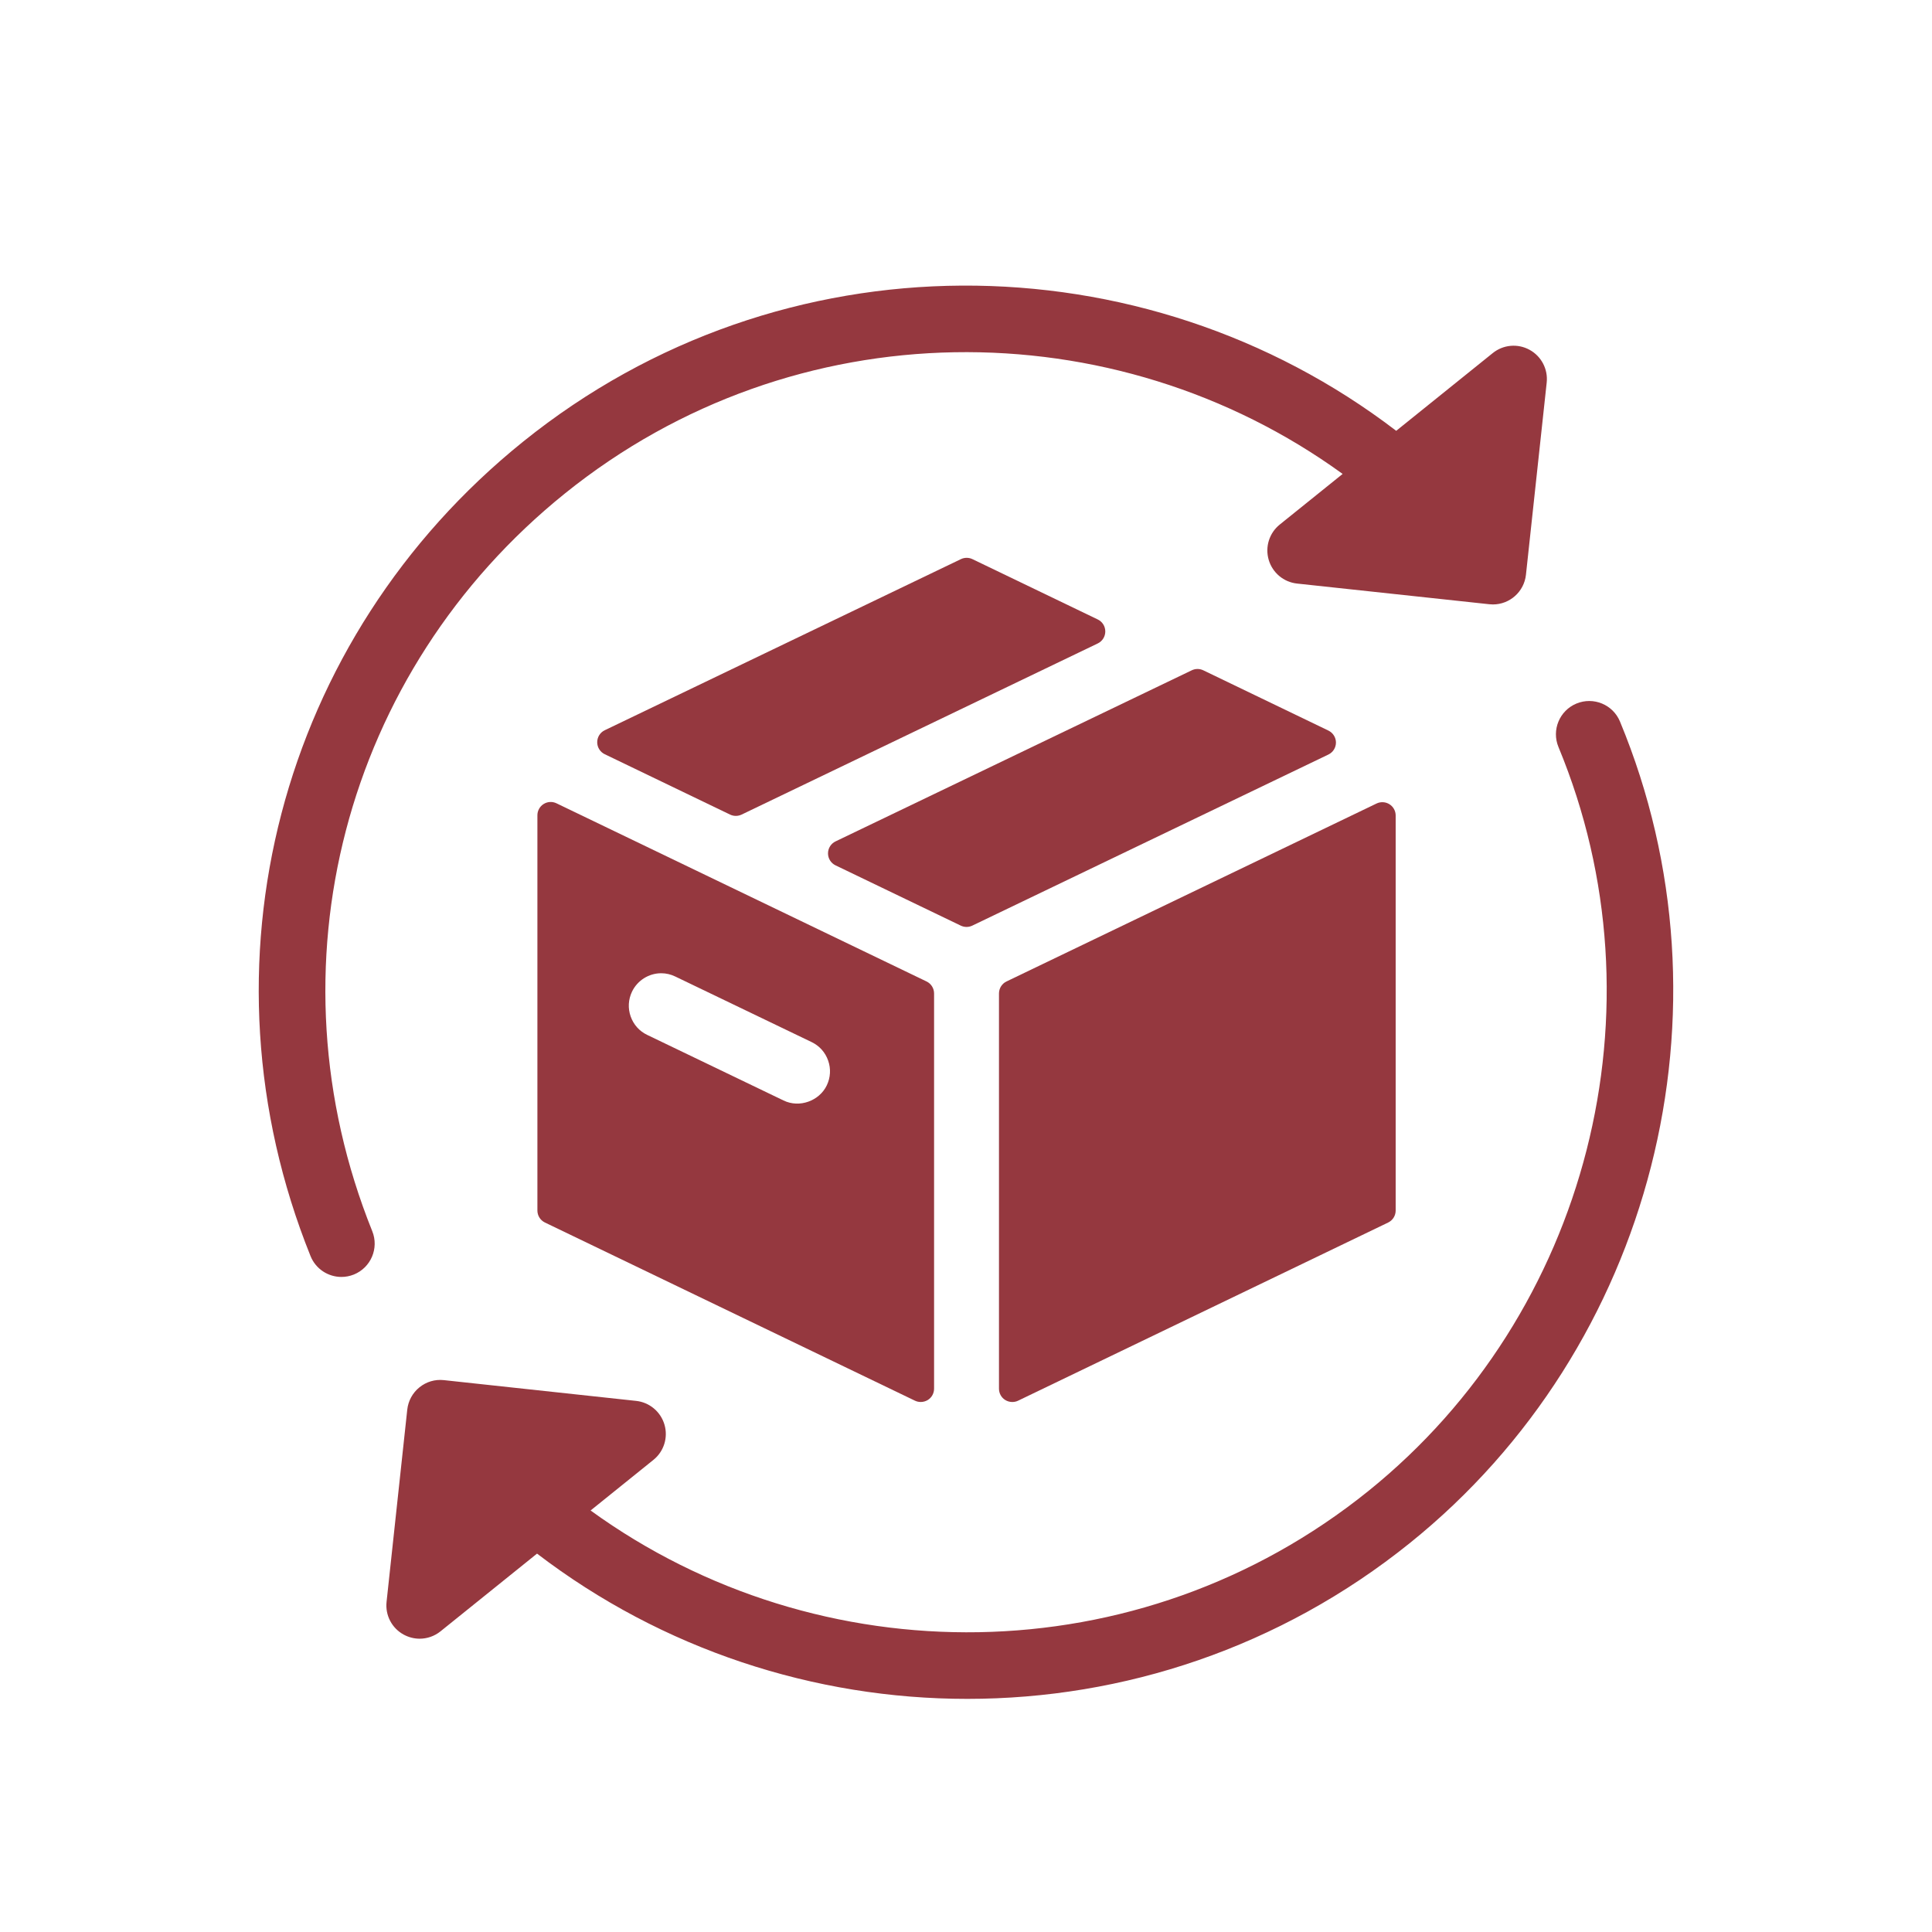
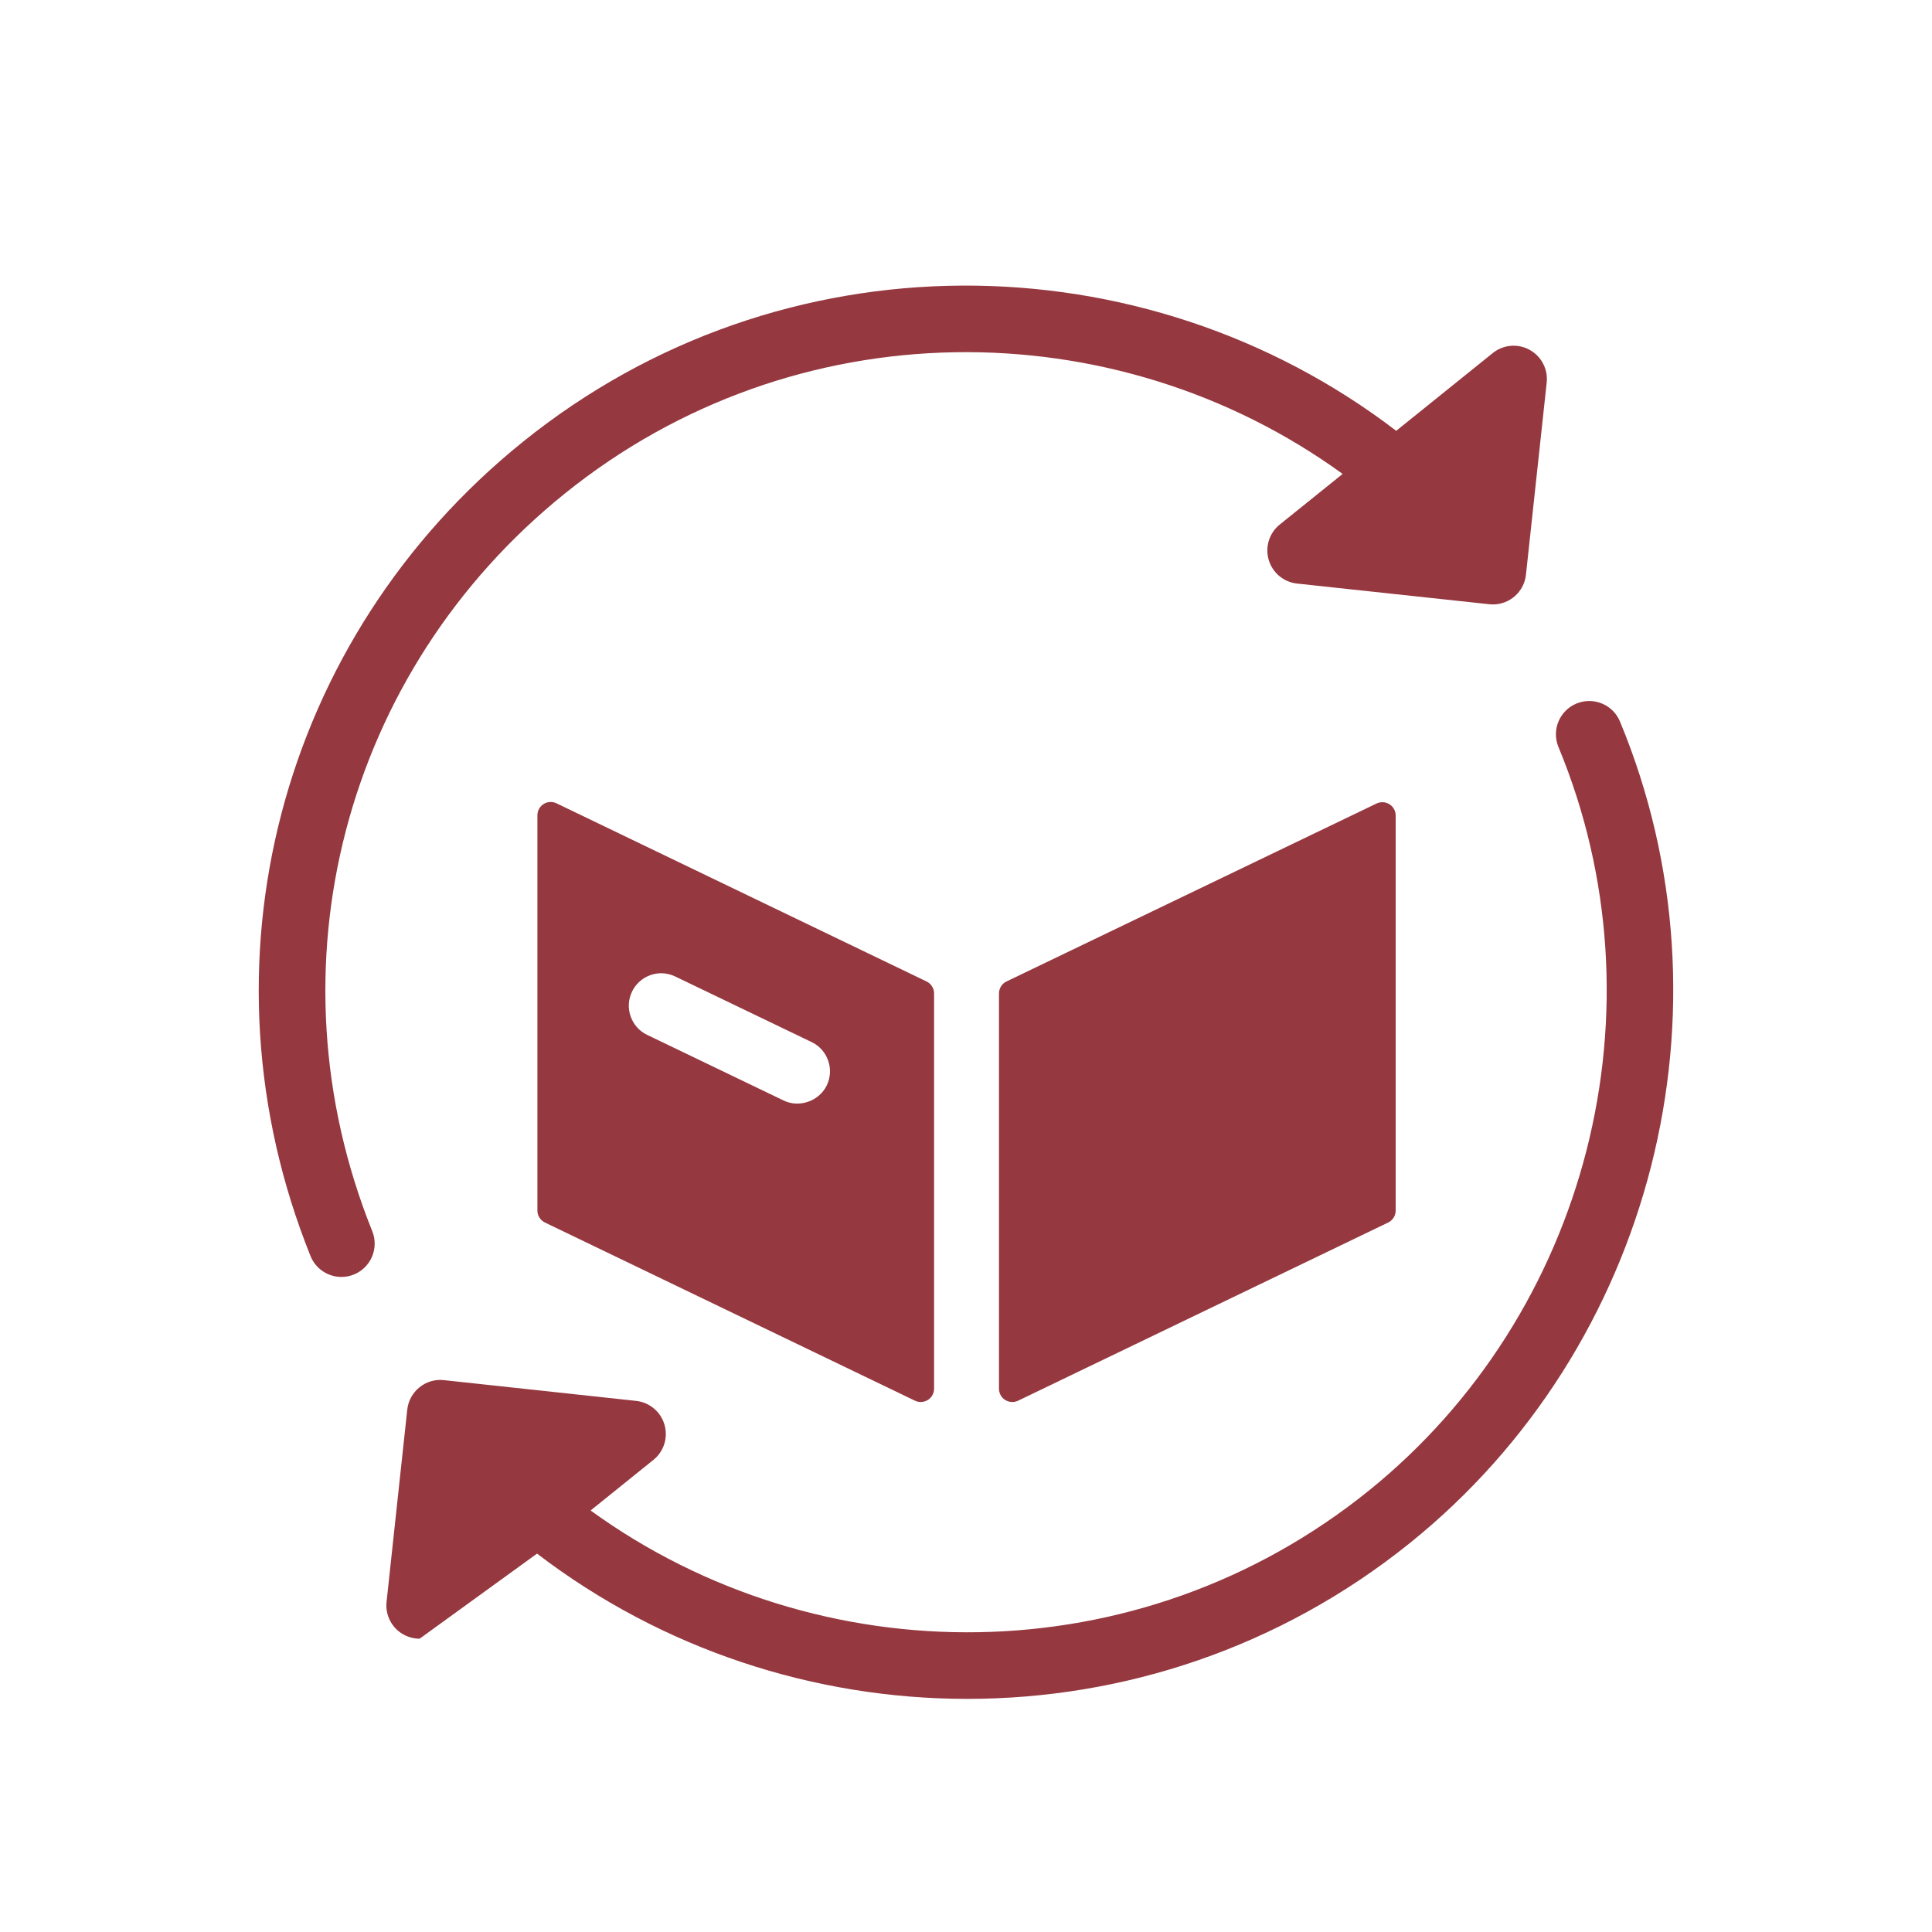
<svg xmlns="http://www.w3.org/2000/svg" version="1.0" preserveAspectRatio="xMidYMid meet" height="800" viewBox="0 0 600 600" zoomAndPan="magnify" width="800">
  <defs>
    <clipPath id="3d458e4086">
      <path clip-rule="nonzero" d="M 119 217 L 520 217 L 520 527.551 L 119 527.551 Z M 119 217" />
    </clipPath>
  </defs>
-   <path fill-rule="nonzero" fill-opacity="1" d="M 340.918 192.379 L 301.996 173.645 C 300.875 173.102 299.547 173.102 298.414 173.645 L 187.809 226.781 C 186.379 227.469 185.469 228.914 185.469 230.508 C 185.469 232.094 186.375 233.535 187.805 234.227 L 226.723 252.973 C 227.297 253.246 227.906 253.383 228.523 253.383 C 229.133 253.383 229.754 253.242 230.316 252.973 L 340.918 199.828 C 342.355 199.141 343.258 197.688 343.258 196.102 C 343.254 194.508 342.355 193.066 340.918 192.379 Z M 340.918 192.379" fill="#95383f" />
  <path fill-rule="nonzero" fill-opacity="1" d="M 168.828 249.695 C 167.629 250.449 166.895 251.773 166.895 253.191 L 166.895 375.941 C 166.895 377.531 167.805 378.973 169.238 379.668 L 284.156 435 C 284.723 435.273 285.34 435.398 285.949 435.398 C 286.719 435.398 287.48 435.184 288.152 434.773 C 289.355 434.023 290.086 432.691 290.086 431.273 L 290.086 308.523 C 290.086 306.941 289.18 305.488 287.746 304.801 L 172.82 249.473 C 171.543 248.855 170.035 248.934 168.828 249.695 Z M 196.285 307.949 C 197.945 304.492 201.5 302.25 205.34 302.25 C 206.863 302.25 208.324 302.59 209.723 303.27 L 252.07 323.633 C 254.488 324.797 256.309 326.832 257.191 329.379 C 258.082 331.91 257.93 334.645 256.762 337.078 C 254.465 341.875 248.293 344.184 243.332 341.762 L 200.988 321.395 C 198.566 320.242 196.75 318.207 195.859 315.672 C 194.961 313.133 195.113 310.395 196.285 307.949 Z M 196.285 307.949" fill="#95383f" />
  <path fill-rule="nonzero" fill-opacity="1" d="M 310.242 308.531 L 310.242 431.277 C 310.242 432.695 310.969 434.027 312.176 434.777 C 312.844 435.191 313.609 435.402 314.375 435.402 C 314.984 435.402 315.602 435.277 316.168 435.004 L 431.098 379.672 C 432.531 378.98 433.438 377.535 433.438 375.945 L 433.438 253.266 C 433.438 251.84 432.711 250.52 431.504 249.762 C 430.309 249.008 428.785 248.922 427.516 249.531 L 312.578 304.801 C 311.145 305.492 310.242 306.945 310.242 308.531 Z M 310.242 308.531" fill="#95383f" />
-   <path fill-rule="nonzero" fill-opacity="1" d="M 412.543 226.883 L 373.691 208.168 C 372.562 207.621 371.246 207.621 370.109 208.168 L 259.488 261.301 C 258.062 261.988 257.145 263.43 257.145 265.027 C 257.145 266.609 258.055 268.062 259.488 268.746 L 298.375 287.461 C 298.941 287.73 299.547 287.871 300.168 287.871 C 300.781 287.871 301.395 287.73 301.957 287.461 L 412.543 234.328 C 413.977 233.641 414.891 232.195 414.891 230.602 C 414.887 229.02 413.977 227.578 412.543 226.883 Z M 412.543 226.883" fill="#95383f" />
  <path fill-rule="nonzero" fill-opacity="1" d="M 106.031 396.566 C 107.312 396.566 108.617 396.324 109.883 395.82 C 115.18 393.68 117.742 387.668 115.613 382.367 C 82.711 300.648 106.75 208.574 175.426 153.262 C 246.789 95.77 346.102 95.801 416.969 147.184 L 397.441 162.902 C 394.18 165.527 392.828 169.855 394.008 173.867 C 395.18 177.871 398.66 180.789 402.816 181.23 L 462.52 187.652 C 462.891 187.691 463.258 187.715 463.641 187.715 C 468.848 187.715 473.328 183.789 473.898 178.488 L 480.34 118.812 C 480.789 114.656 478.684 110.637 475.02 108.637 C 471.348 106.625 466.84 107.02 463.578 109.66 L 433.605 133.793 C 355.105 73.738 242.754 72.473 162.457 137.16 C 86.645 198.223 60.117 299.867 96.438 390.082 C 98.062 394.117 101.938 396.566 106.031 396.566 Z M 106.031 396.566" fill="#95383f" />
  <g clip-path="url(#3d458e4086)">
-     <path fill-rule="nonzero" fill-opacity="1" d="M 503.098 224.074 C 500.914 218.809 494.871 216.309 489.582 218.492 C 484.309 220.684 481.812 226.73 483.996 231.996 C 517.594 312.957 493.316 407.965 424.969 463.039 C 353.605 520.523 254.293 520.484 183.414 469.094 L 202.926 453.379 C 206.184 450.762 207.535 446.43 206.355 442.43 C 205.18 438.414 201.703 435.504 197.551 435.059 L 137.859 428.613 C 135.086 428.305 132.406 429.121 130.266 430.844 C 128.133 432.559 126.773 435.059 126.477 437.785 L 120.051 497.473 C 119.598 501.625 121.699 505.645 125.363 507.641 C 126.922 508.484 128.625 508.914 130.32 508.914 C 132.633 508.914 134.93 508.137 136.809 506.621 L 166.781 482.488 C 205.691 512.254 252.898 527.617 300.426 527.602 C 348.777 527.602 397.438 511.754 437.934 479.137 C 513.395 418.348 540.188 313.461 503.098 224.074 Z M 503.098 224.074" fill="#95383f" />
+     <path fill-rule="nonzero" fill-opacity="1" d="M 503.098 224.074 C 500.914 218.809 494.871 216.309 489.582 218.492 C 484.309 220.684 481.812 226.73 483.996 231.996 C 517.594 312.957 493.316 407.965 424.969 463.039 C 353.605 520.523 254.293 520.484 183.414 469.094 L 202.926 453.379 C 206.184 450.762 207.535 446.43 206.355 442.43 C 205.18 438.414 201.703 435.504 197.551 435.059 L 137.859 428.613 C 135.086 428.305 132.406 429.121 130.266 430.844 C 128.133 432.559 126.773 435.059 126.477 437.785 L 120.051 497.473 C 119.598 501.625 121.699 505.645 125.363 507.641 C 126.922 508.484 128.625 508.914 130.32 508.914 L 166.781 482.488 C 205.691 512.254 252.898 527.617 300.426 527.602 C 348.777 527.602 397.438 511.754 437.934 479.137 C 513.395 418.348 540.188 313.461 503.098 224.074 Z M 503.098 224.074" fill="#95383f" />
  </g>
</svg>